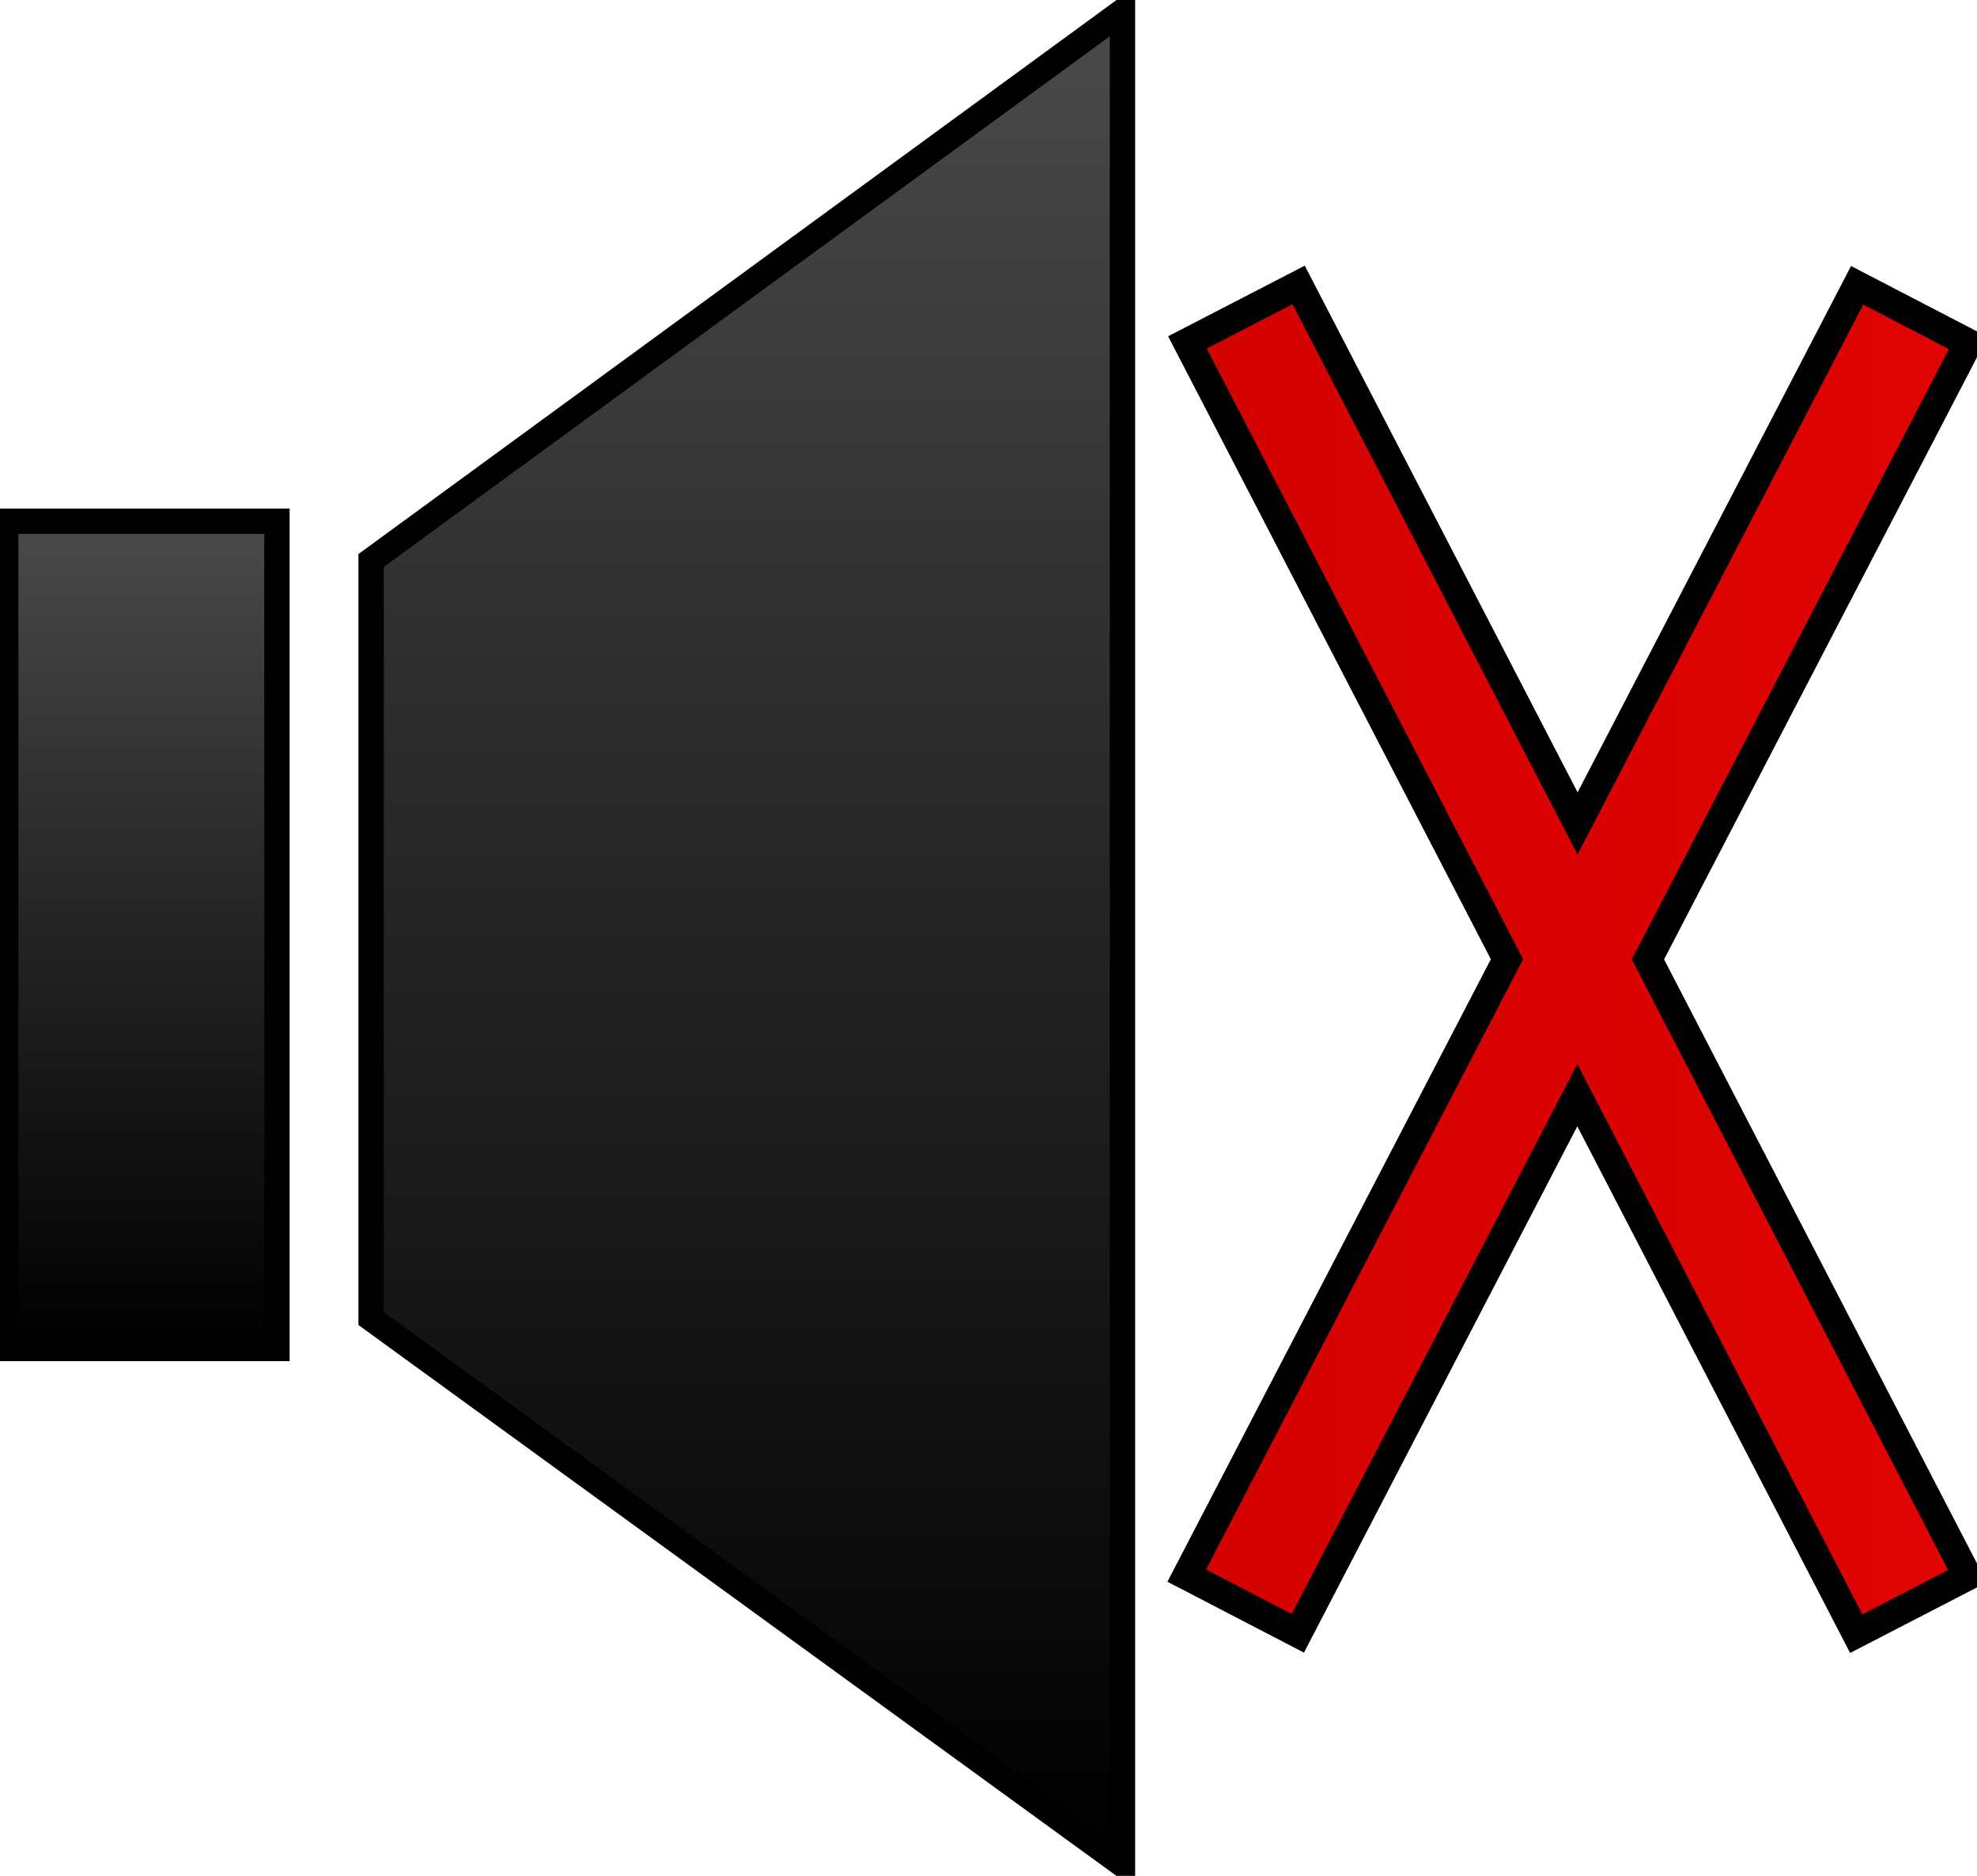
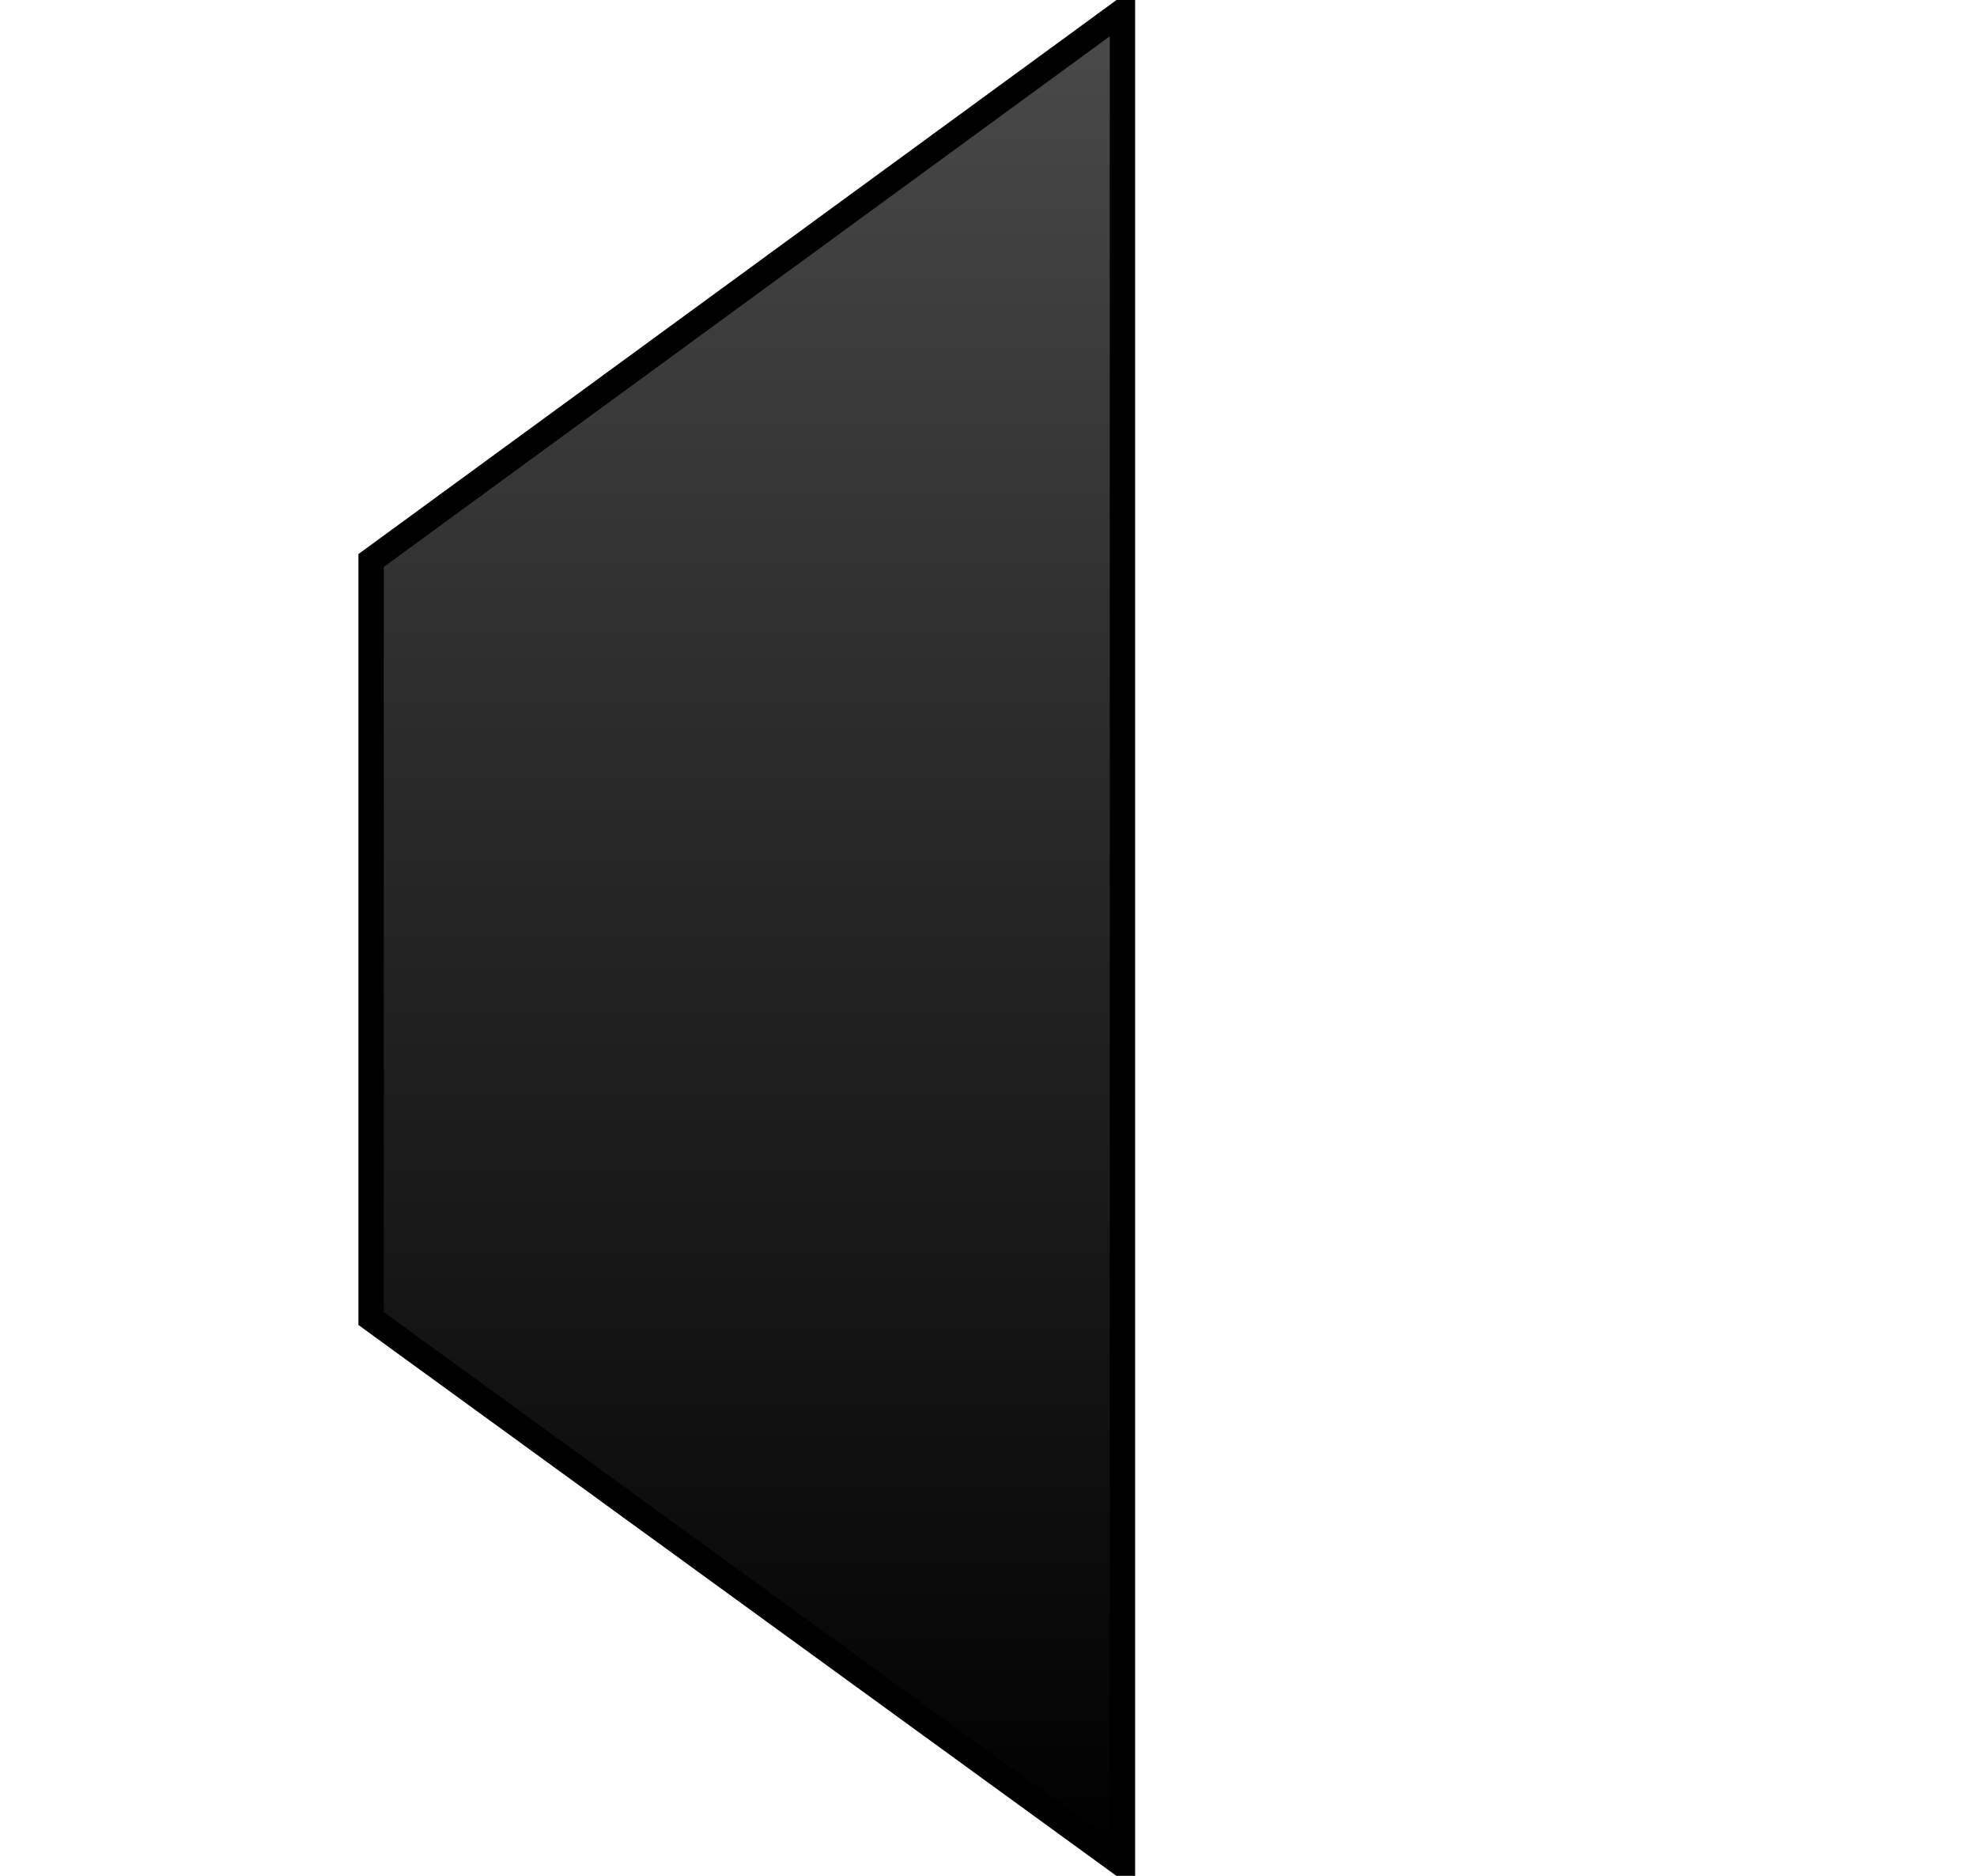
<svg xmlns="http://www.w3.org/2000/svg" width="78" height="74" viewBox="0 0 78 74" fill="none">
-   <path d="M10.927 20.564H0.226V53.197H10.927V20.564Z" fill="url(#paint0_linear_51_5)" stroke="black" stroke-miterlimit="10" />
  <path d="M44.285 73.556L14.641 52.015V22.111L44.285 0.448V73.556Z" fill="url(#paint1_linear_51_5)" stroke="black" stroke-miterlimit="10" />
-   <path d="M77.656 13.531L73.272 11.255L62.241 32.484L51.236 11.241L46.848 13.508L59.456 37.842L46.821 62.157L51.205 64.433L62.231 43.204L73.236 64.447L77.624 62.18L65.017 37.846L77.656 13.531Z" fill="url(#paint2_linear_51_5)" stroke="black" stroke-width="1.13" stroke-miterlimit="10" />
  <defs>
    <linearGradient id="paint0_linear_51_5" x1="5.575" y1="53.197" x2="5.575" y2="20.564" gradientUnits="userSpaceOnUse">
      <stop />
      <stop offset="0.62" stop-color="#2C2C2C" />
      <stop offset="1" stop-color="#4A4A4A" />
    </linearGradient>
    <linearGradient id="paint1_linear_51_5" x1="29.463" y1="73.556" x2="29.463" y2="0.448" gradientUnits="userSpaceOnUse">
      <stop />
      <stop offset="0.62" stop-color="#2C2C2C" />
      <stop offset="1" stop-color="#4A4A4A" />
    </linearGradient>
    <linearGradient id="paint2_linear_51_5" x1="9.315" y1="37.846" x2="77.656" y2="37.846" gradientUnits="userSpaceOnUse">
      <stop stop-color="#C60000" />
      <stop offset="1" stop-color="#E00303" />
    </linearGradient>
  </defs>
</svg>